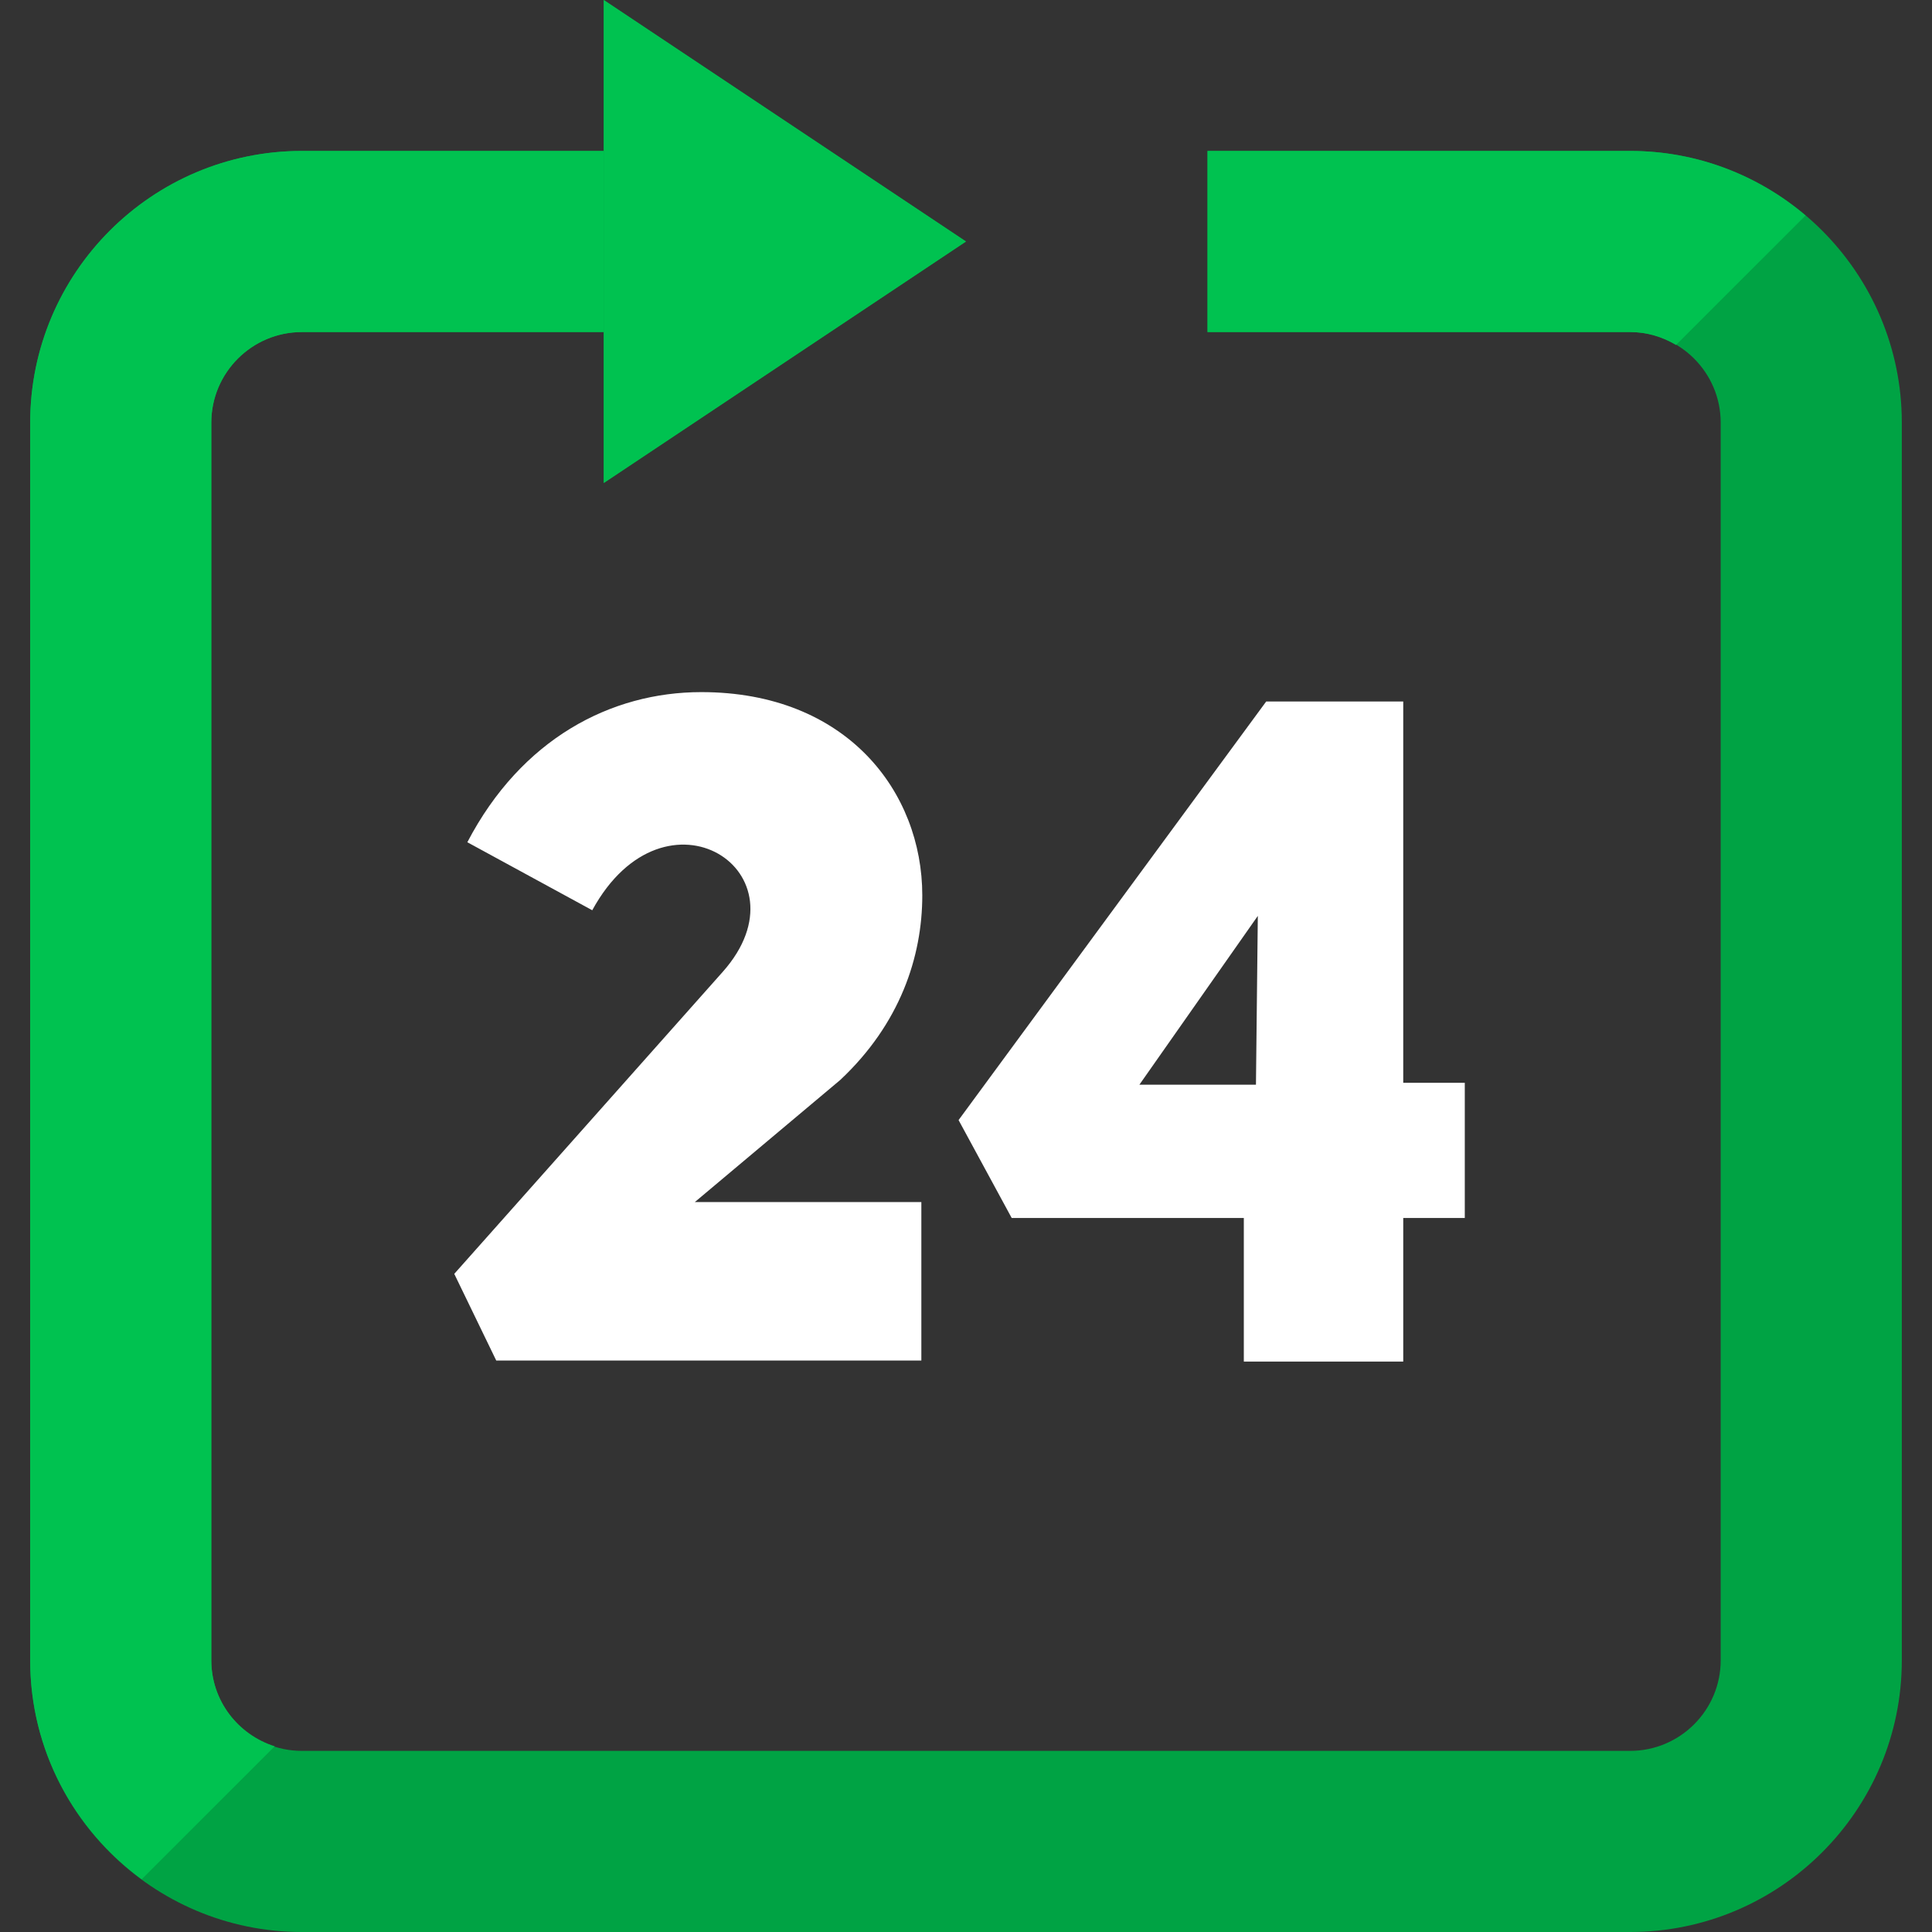
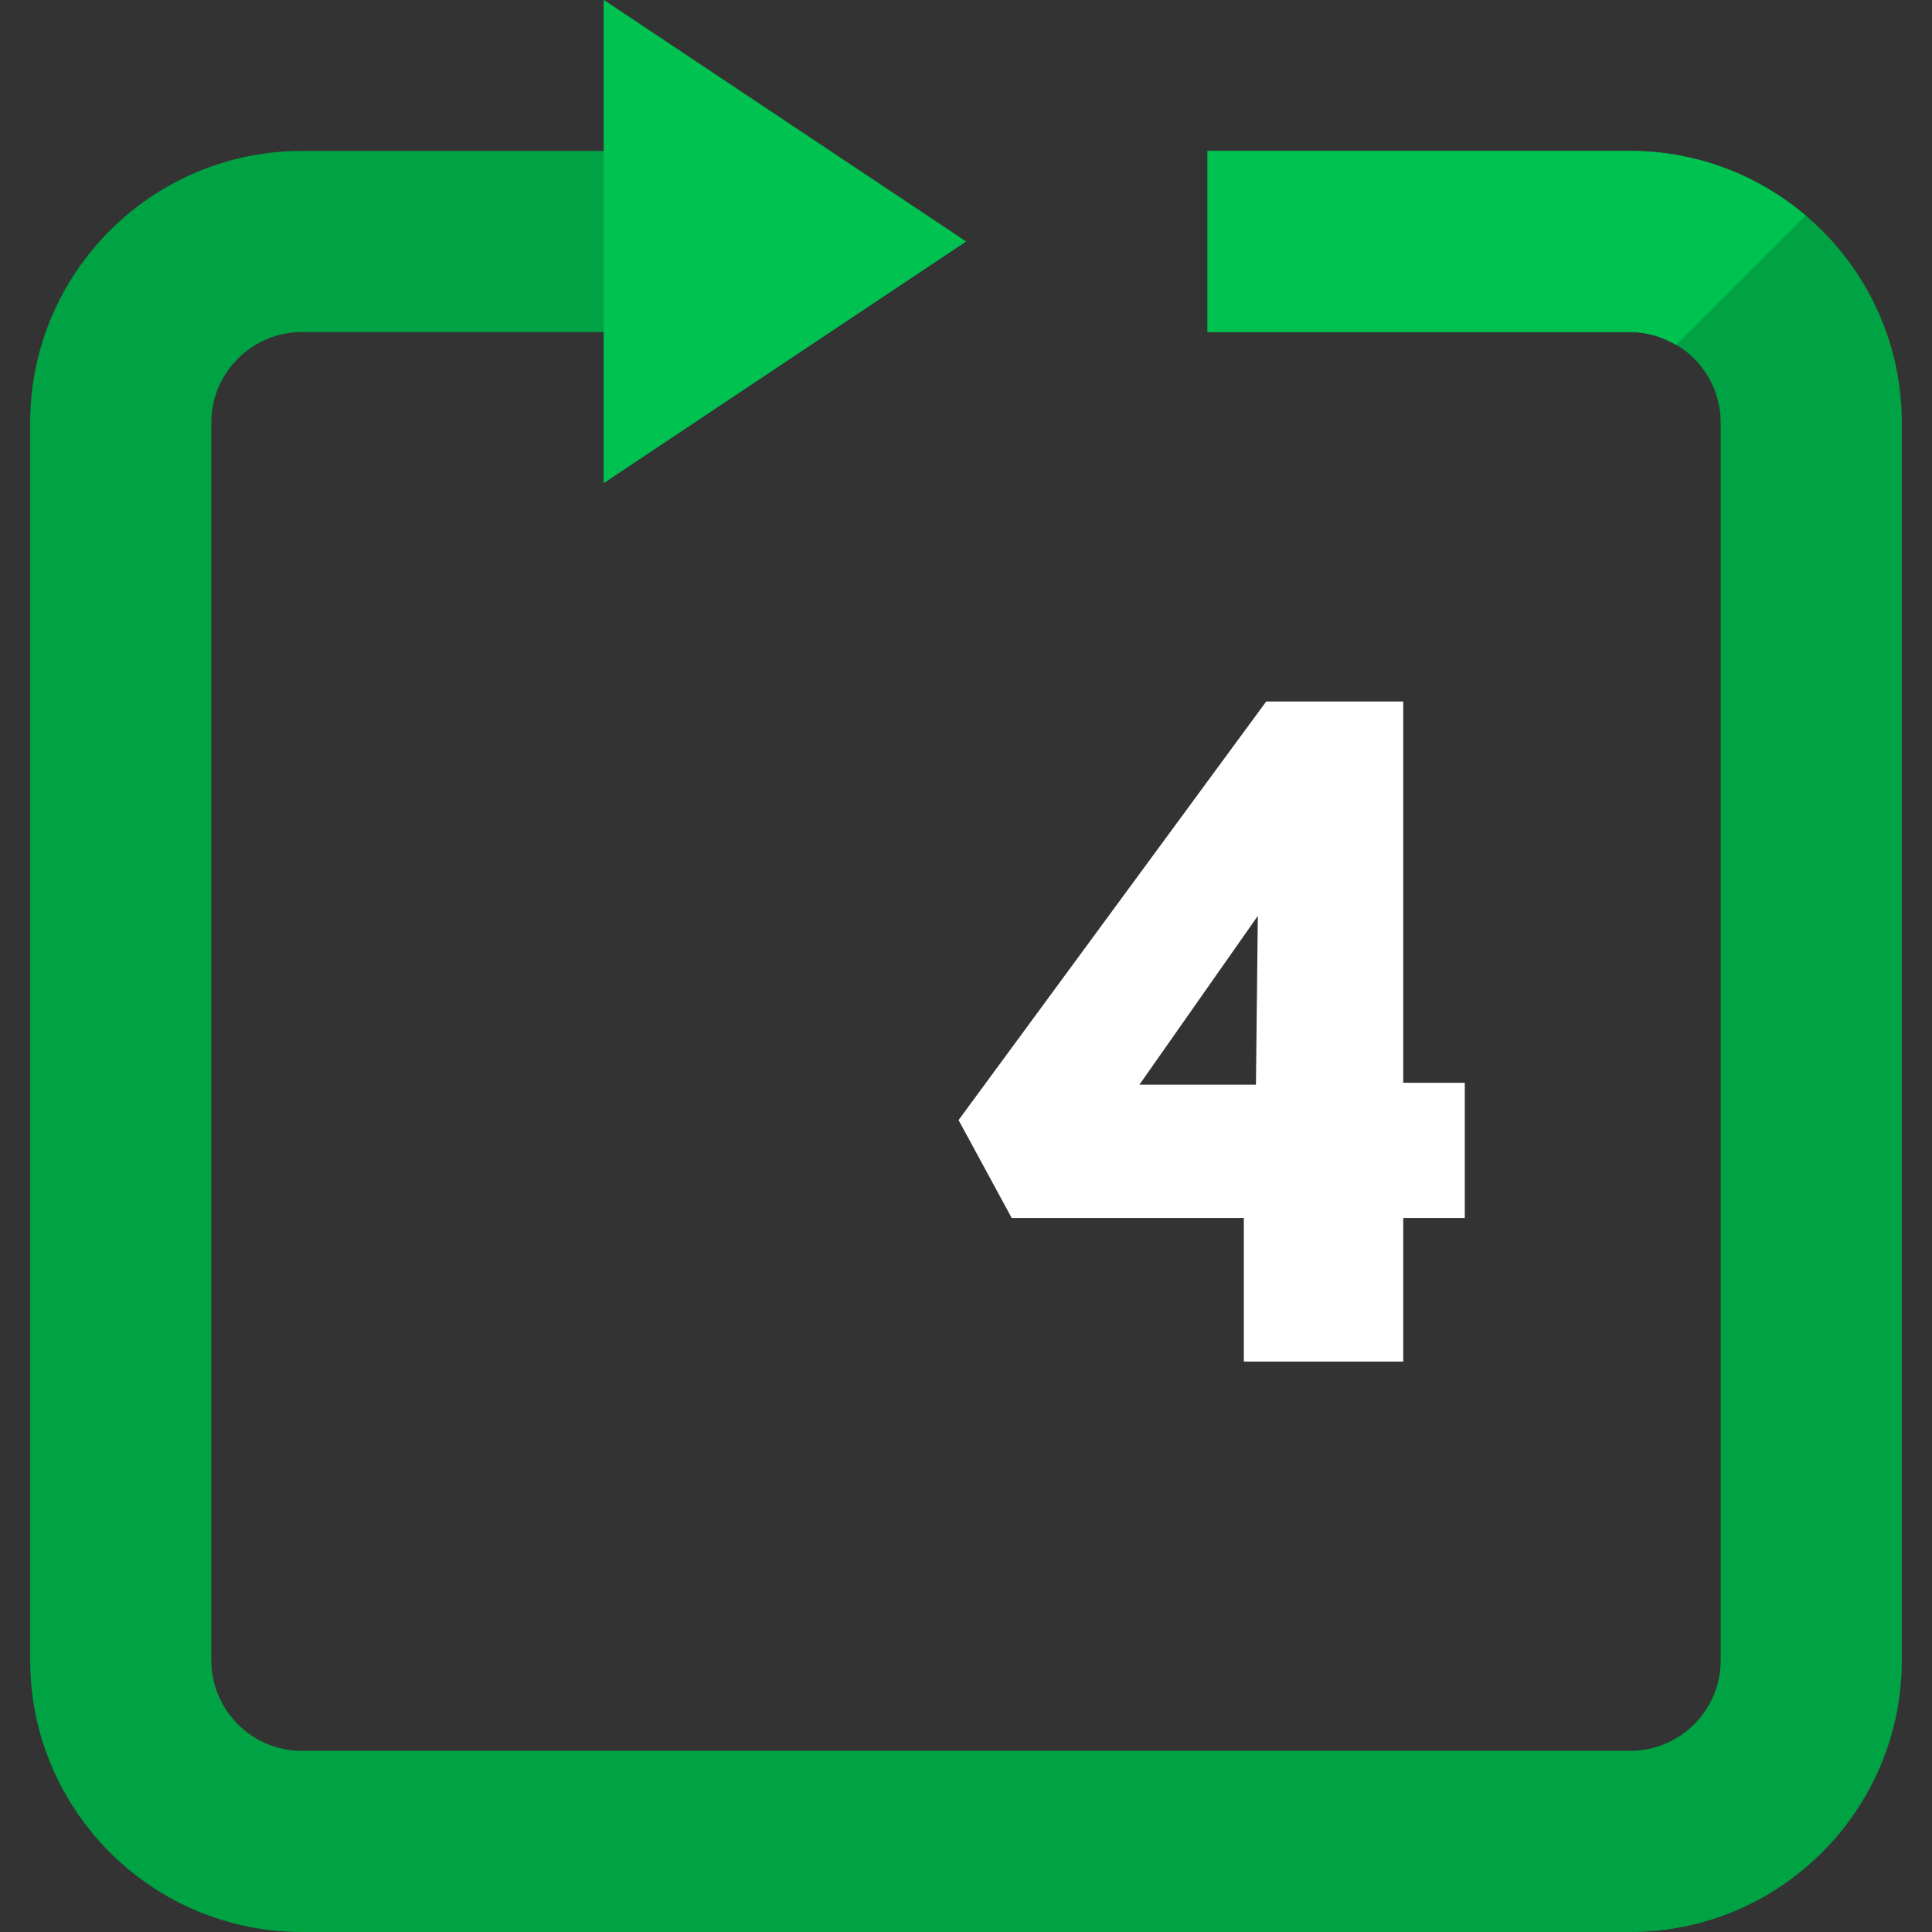
<svg xmlns="http://www.w3.org/2000/svg" version="1.1" id="Layer_1" x="0px" y="0px" viewBox="0 0 481.882 481.882" style="enable-background:new 0 0 481.882 481.882;" xml:space="preserve">
  <rect x="0" y="0" width="481.882" height="481.882" fill="#333333" stroke="none" />
  <path style="fill:#00A344;" d="M406.588,37.647H301.176v45.176h105.412c12.454,0,22.588,10.135,22.588,22.588v308.706  c0,12.454-10.135,22.588-22.588,22.588H75.294c-12.454,0-22.588-10.135-22.588-22.588V105.412c0-12.454,10.135-22.588,22.588-22.588  h75.294v37.647l90.353-60.235L150.588,0v37.647H75.294c-37.368,0-67.765,30.396-67.765,67.765v308.706  c0,37.368,30.396,67.765,67.765,67.765h331.294c37.368,0,67.765-30.396,67.765-67.765V105.412  C474.353,68.043,443.957,37.647,406.588,37.647z" />
  <g>
-     <path style="fill:#00C250;" d="M52.706,414.118V105.412c0-12.454,10.135-22.588,22.588-22.588h75.294V37.647H75.294   c-37.368,0-67.765,30.396-67.765,67.765v308.706c0,22.43,10.985,42.263,27.814,54.611l33.175-33.167   C59.384,432.655,52.706,424.2,52.706,414.118z" />
    <path style="fill:#00C250;" d="M406.588,37.647H301.176v45.176h105.412c4.194,0,8.072,1.22,11.445,3.223l32.309-32.301   C438.513,43.723,423.258,37.647,406.588,37.647z" />
    <polygon style="fill:#00C250;" points="150.588,0 150.588,120.471 240.941,60.235  " />
  </g>
  <g>
-     <path style="fill:#FFFFFF;" d="M116.563,210.071c13.485-25.811,35.81-37.444,58.36-37.444c36.277,0,55.115,24.885,55.115,50.696   c0,15.345-5.579,32.09-20.465,46.042l-36.269,30.456h56.501v39.529H123.776l-10.473-21.624l66.974-75.339   c22.091-24.885-14.411-48.602-32.557-15.352L116.563,210.071z" />
    <path style="fill:#FFFFFF;" d="M365.35,303.797h-15.352v35.81h-39.763v-35.81h-57.894l-13.252-24.425l76.732-104.41h34.176v95.112   h15.352L365.35,303.797L365.35,303.797z M313.261,270.547l0.467-42.104l-29.538,42.104H313.261z" />
  </g>
  <g>
</g>
  <g>
</g>
  <g>
</g>
  <g>
</g>
  <g>
</g>
  <g>
</g>
  <g>
</g>
  <g>
</g>
  <g>
</g>
  <g>
</g>
  <g>
</g>
  <g>
</g>
  <g>
</g>
  <g>
</g>
  <g>
</g>
</svg>